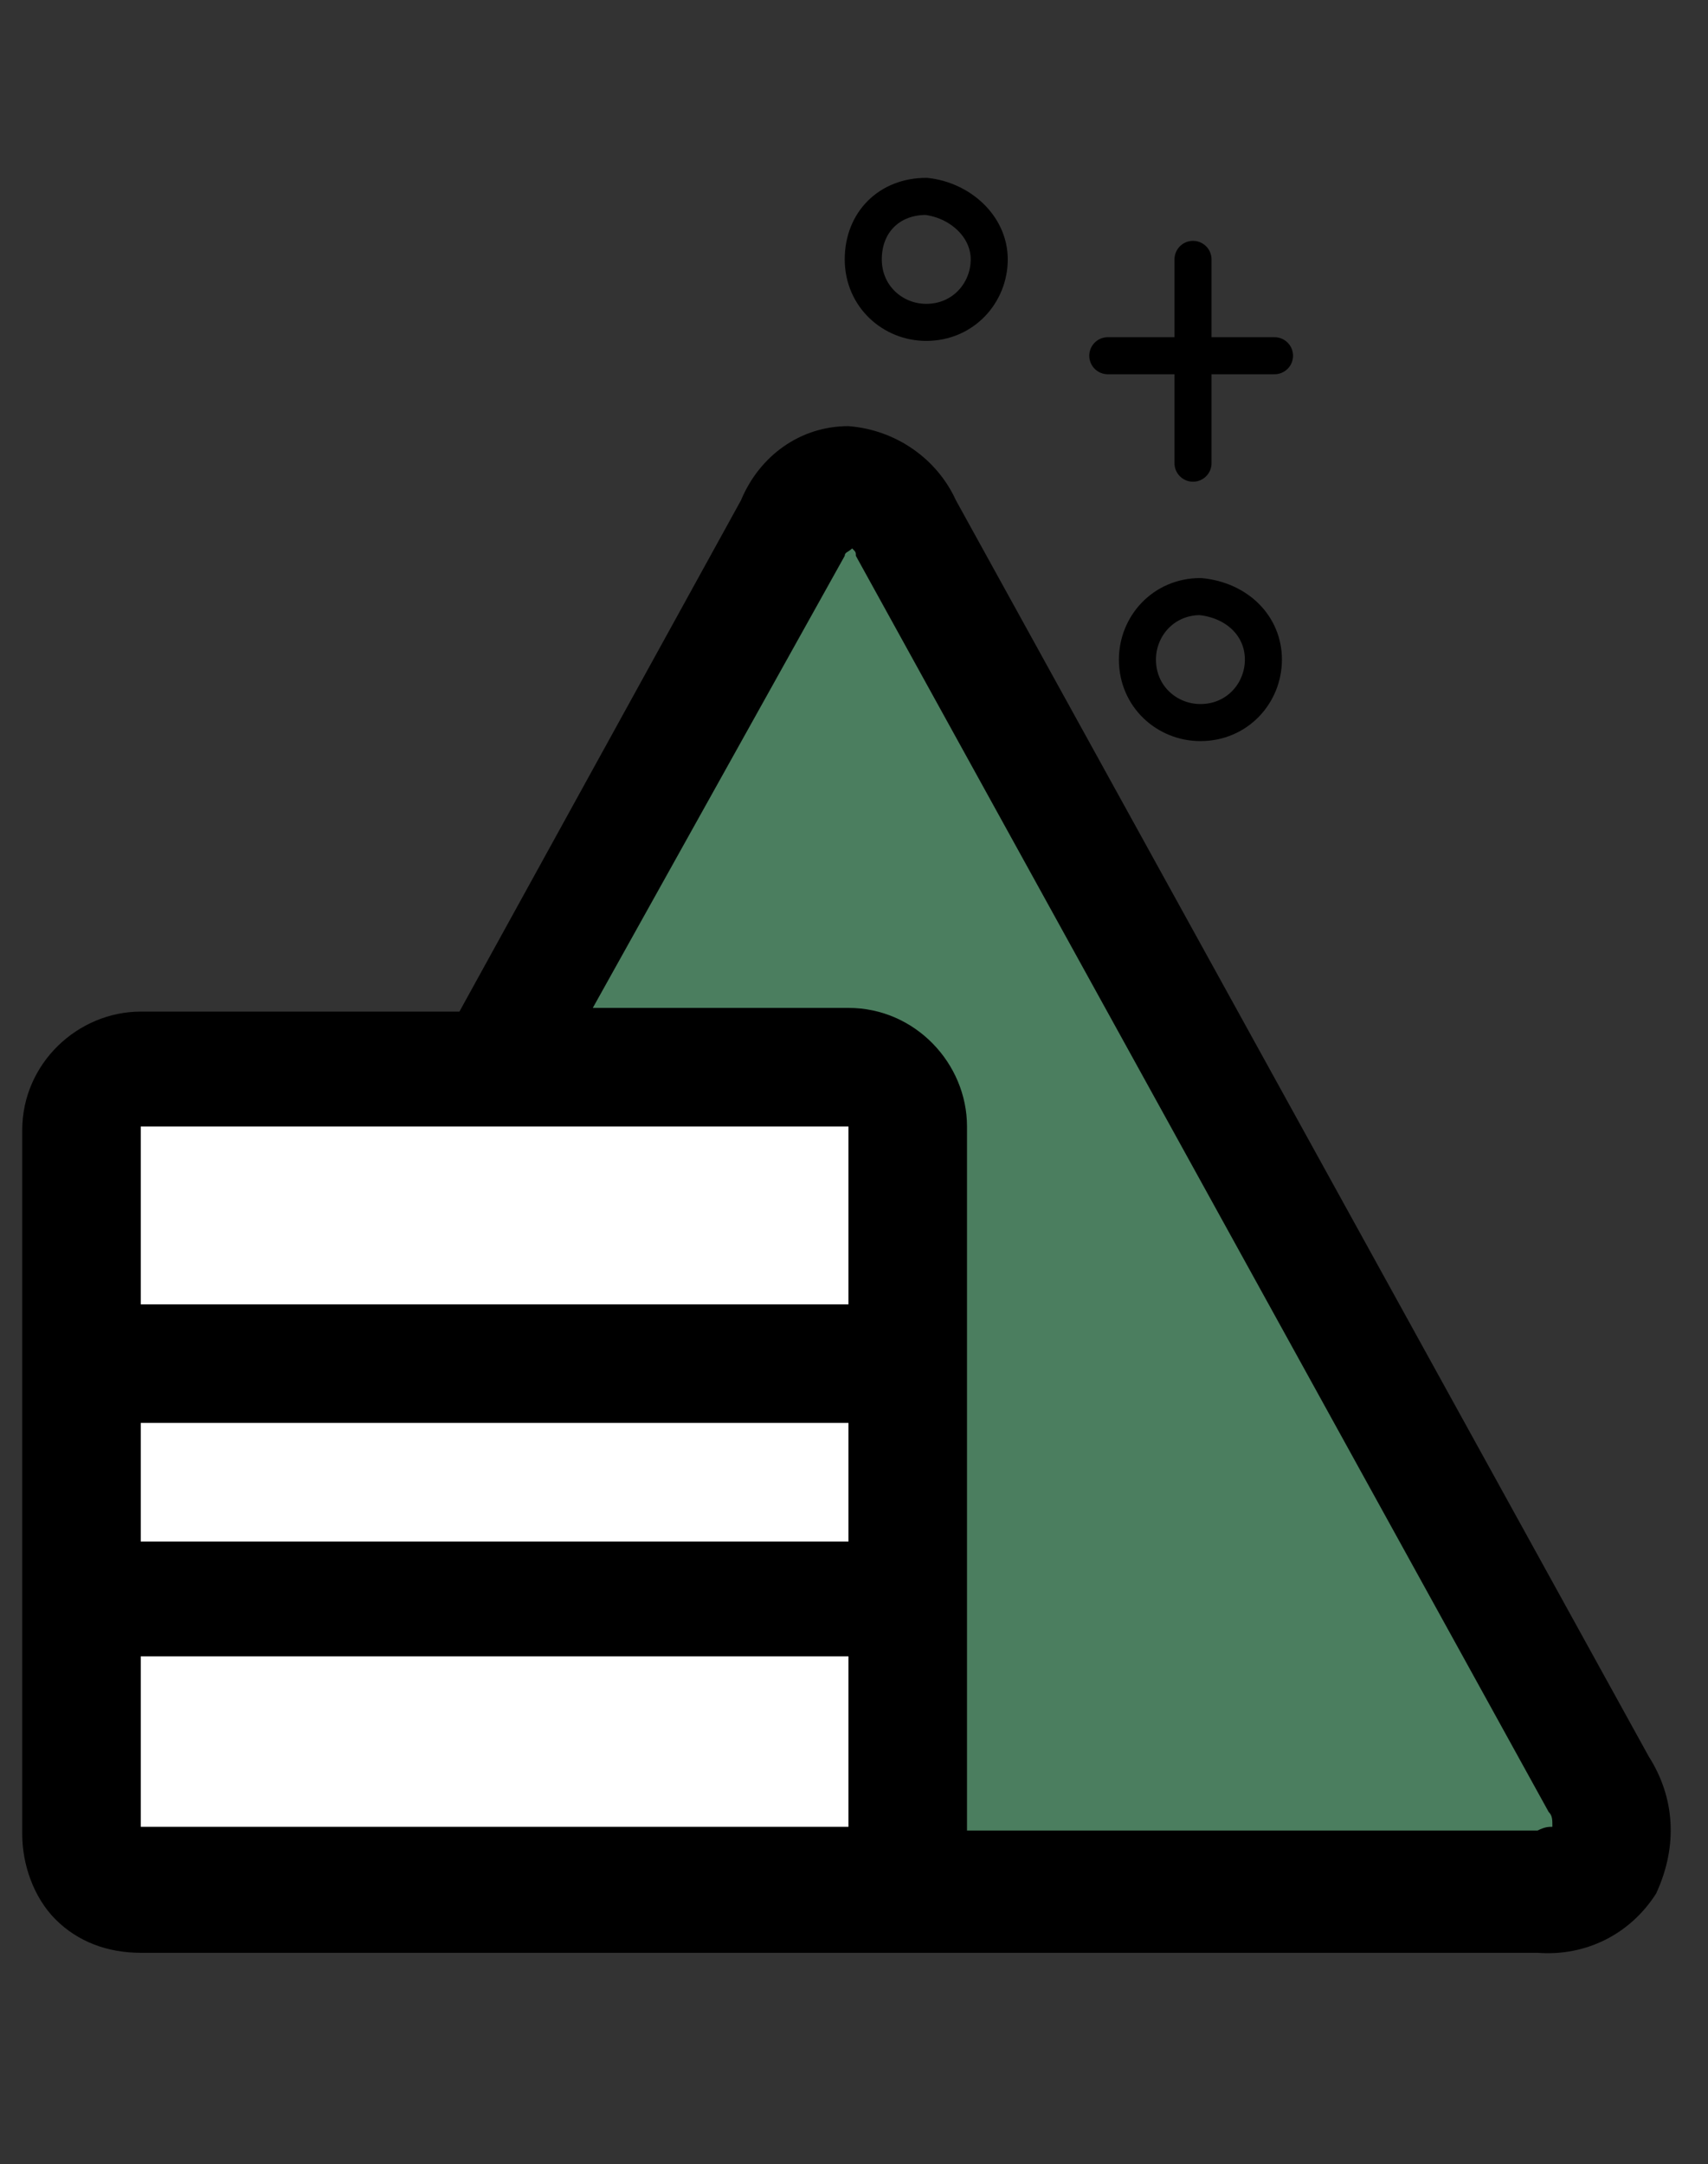
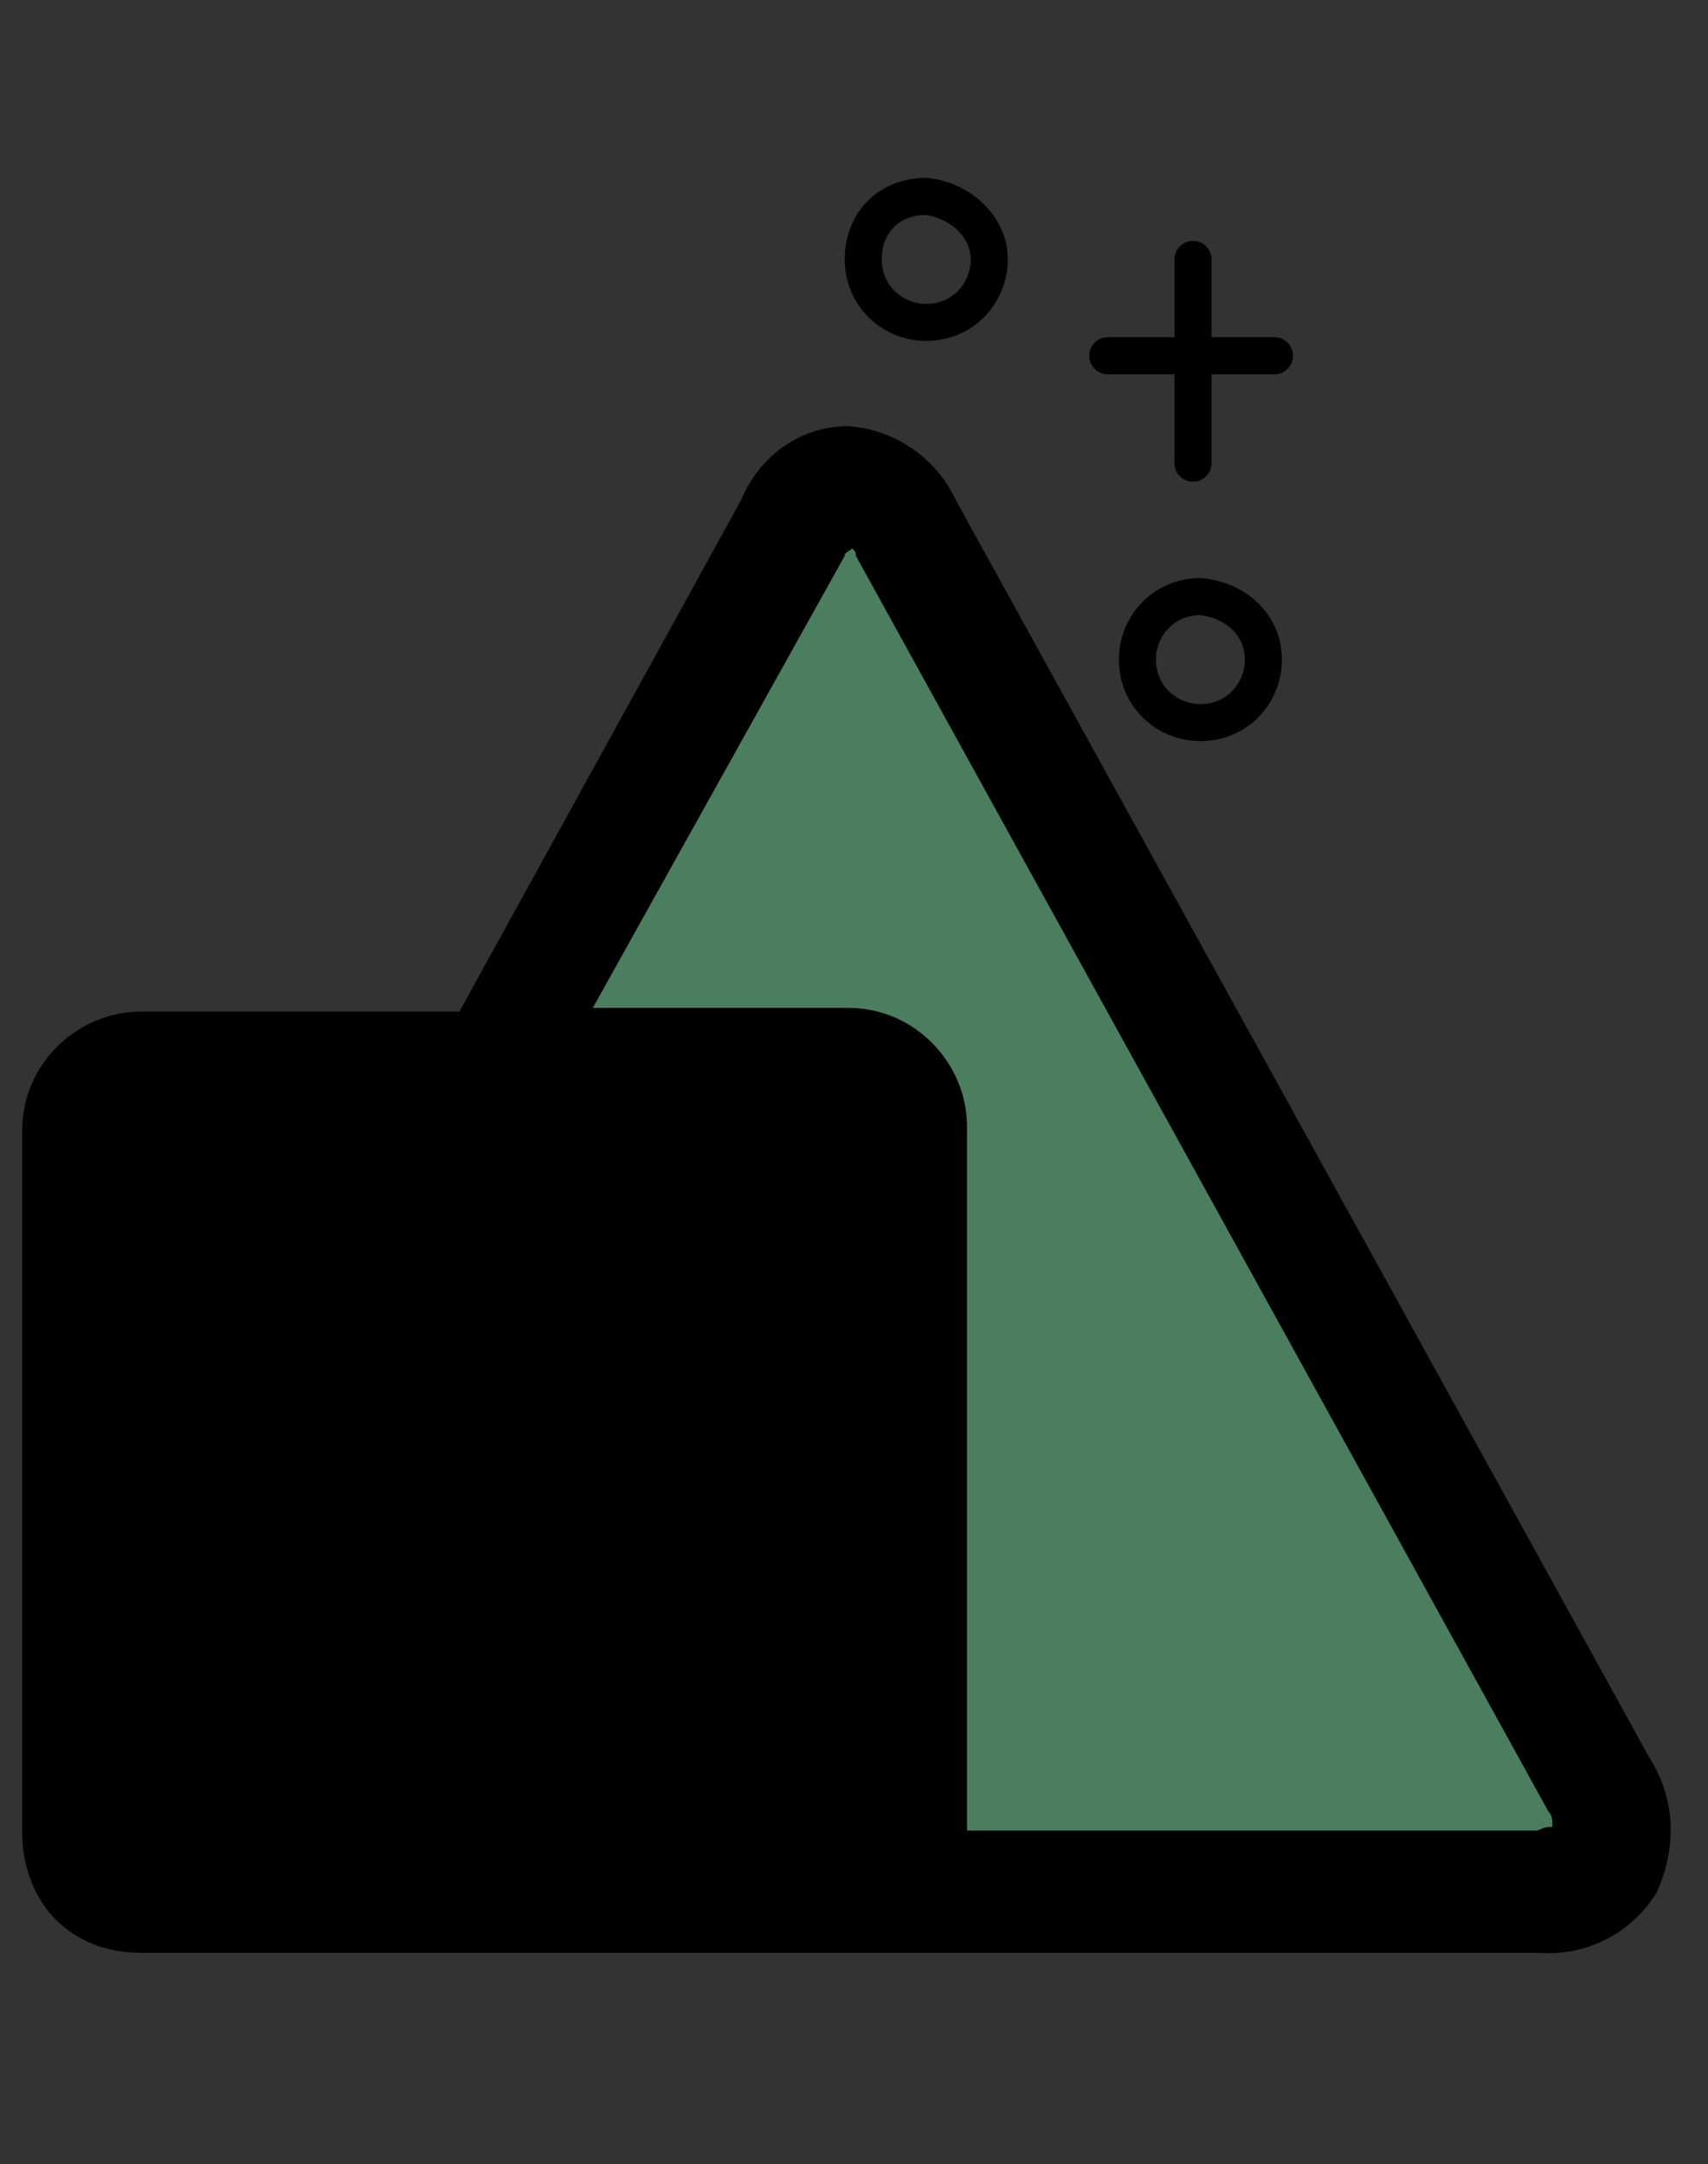
<svg xmlns="http://www.w3.org/2000/svg" version="1.1" id="services1" x="0px" y="0px" viewBox="0 0 46.1 58.4" style="enable-background:new 0 0 46.1 58.4;" xml:space="preserve">
  <rect x="0" y="0" width="46.1" height="58.4" fill="#333333" stroke="none" />
  <style type="text/css">
	.st0{fill:#FFFFFF;}
	.st1{fill:#4B7E5F;}
	.st2{fill:none;stroke:#000000;stroke-miterlimit:10;}
	.st3{fill:none;stroke:#000000;stroke-linecap:round;stroke-linejoin:round;stroke-miterlimit:10;}
</style>
  <path d="M44.5,47.4L25.8,13.5c-0.5-1.1-1.6-1.9-2.9-2c-1.3,0-2.4,0.8-2.9,2l-7.6,13.8H3.8c-1.7,0-3.2,1.4-3.2,3.2v19  c0,0.8,0.3,1.7,0.9,2.3c0.6,0.6,1.4,0.9,2.3,0.9h19.1c0.1,0,0.2,0,0.3,0h18.3c1.3,0.1,2.5-0.5,3.2-1.6  C45.3,49.8,45.2,48.5,44.5,47.4L44.5,47.4z" />
-   <polygon class="st0" points="3.8,30.4 22.9,30.4 22.9,35.2 3.8,35.2 3.8,30.4 " />
-   <polygon class="st0" points="3.8,38.4 22.9,38.4 22.9,41.6 3.8,41.6 " />
-   <polygon class="st0" points="3.8,49.4 3.8,44.7 22.9,44.7 22.9,49.3 3.8,49.3 " />
  <path class="st1" d="M41.5,49.4H26.1v-19c0-1.7-1.4-3.2-3.2-3.2H16L22.8,15c0-0.1,0.1-0.1,0.2-0.2c0.1,0.1,0.1,0.1,0.1,0.2  l18.7,33.9c0.1,0.1,0.1,0.2,0.1,0.4C41.8,49.3,41.7,49.3,41.5,49.4L41.5,49.4z" />
  <path d="M41.5,49.4" />
  <g>
-     <path class="st2" d="M34.1,17.8c0,0.9-0.7,1.7-1.7,1.7c-0.9,0-1.7-0.7-1.7-1.7c0-0.9,0.7-1.7,1.7-1.7   C33.4,16.2,34.1,16.9,34.1,17.8z" />
+     <path class="st2" d="M34.1,17.8c0,0.9-0.7,1.7-1.7,1.7c-0.9,0-1.7-0.7-1.7-1.7c0-0.9,0.7-1.7,1.7-1.7   C33.4,16.2,34.1,16.9,34.1,17.8" />
    <path class="st2" d="M26.7,7c0,0.9-0.7,1.7-1.7,1.7c-0.9,0-1.7-0.7-1.7-1.7s0.7-1.7,1.7-1.7C25.9,5.4,26.7,6.1,26.7,7z" />
    <line class="st3" x1="29.9" y1="9.6" x2="34.4" y2="9.6" />
    <line class="st3" x1="32.2" y1="7" x2="32.2" y2="12.5" />
  </g>
</svg>